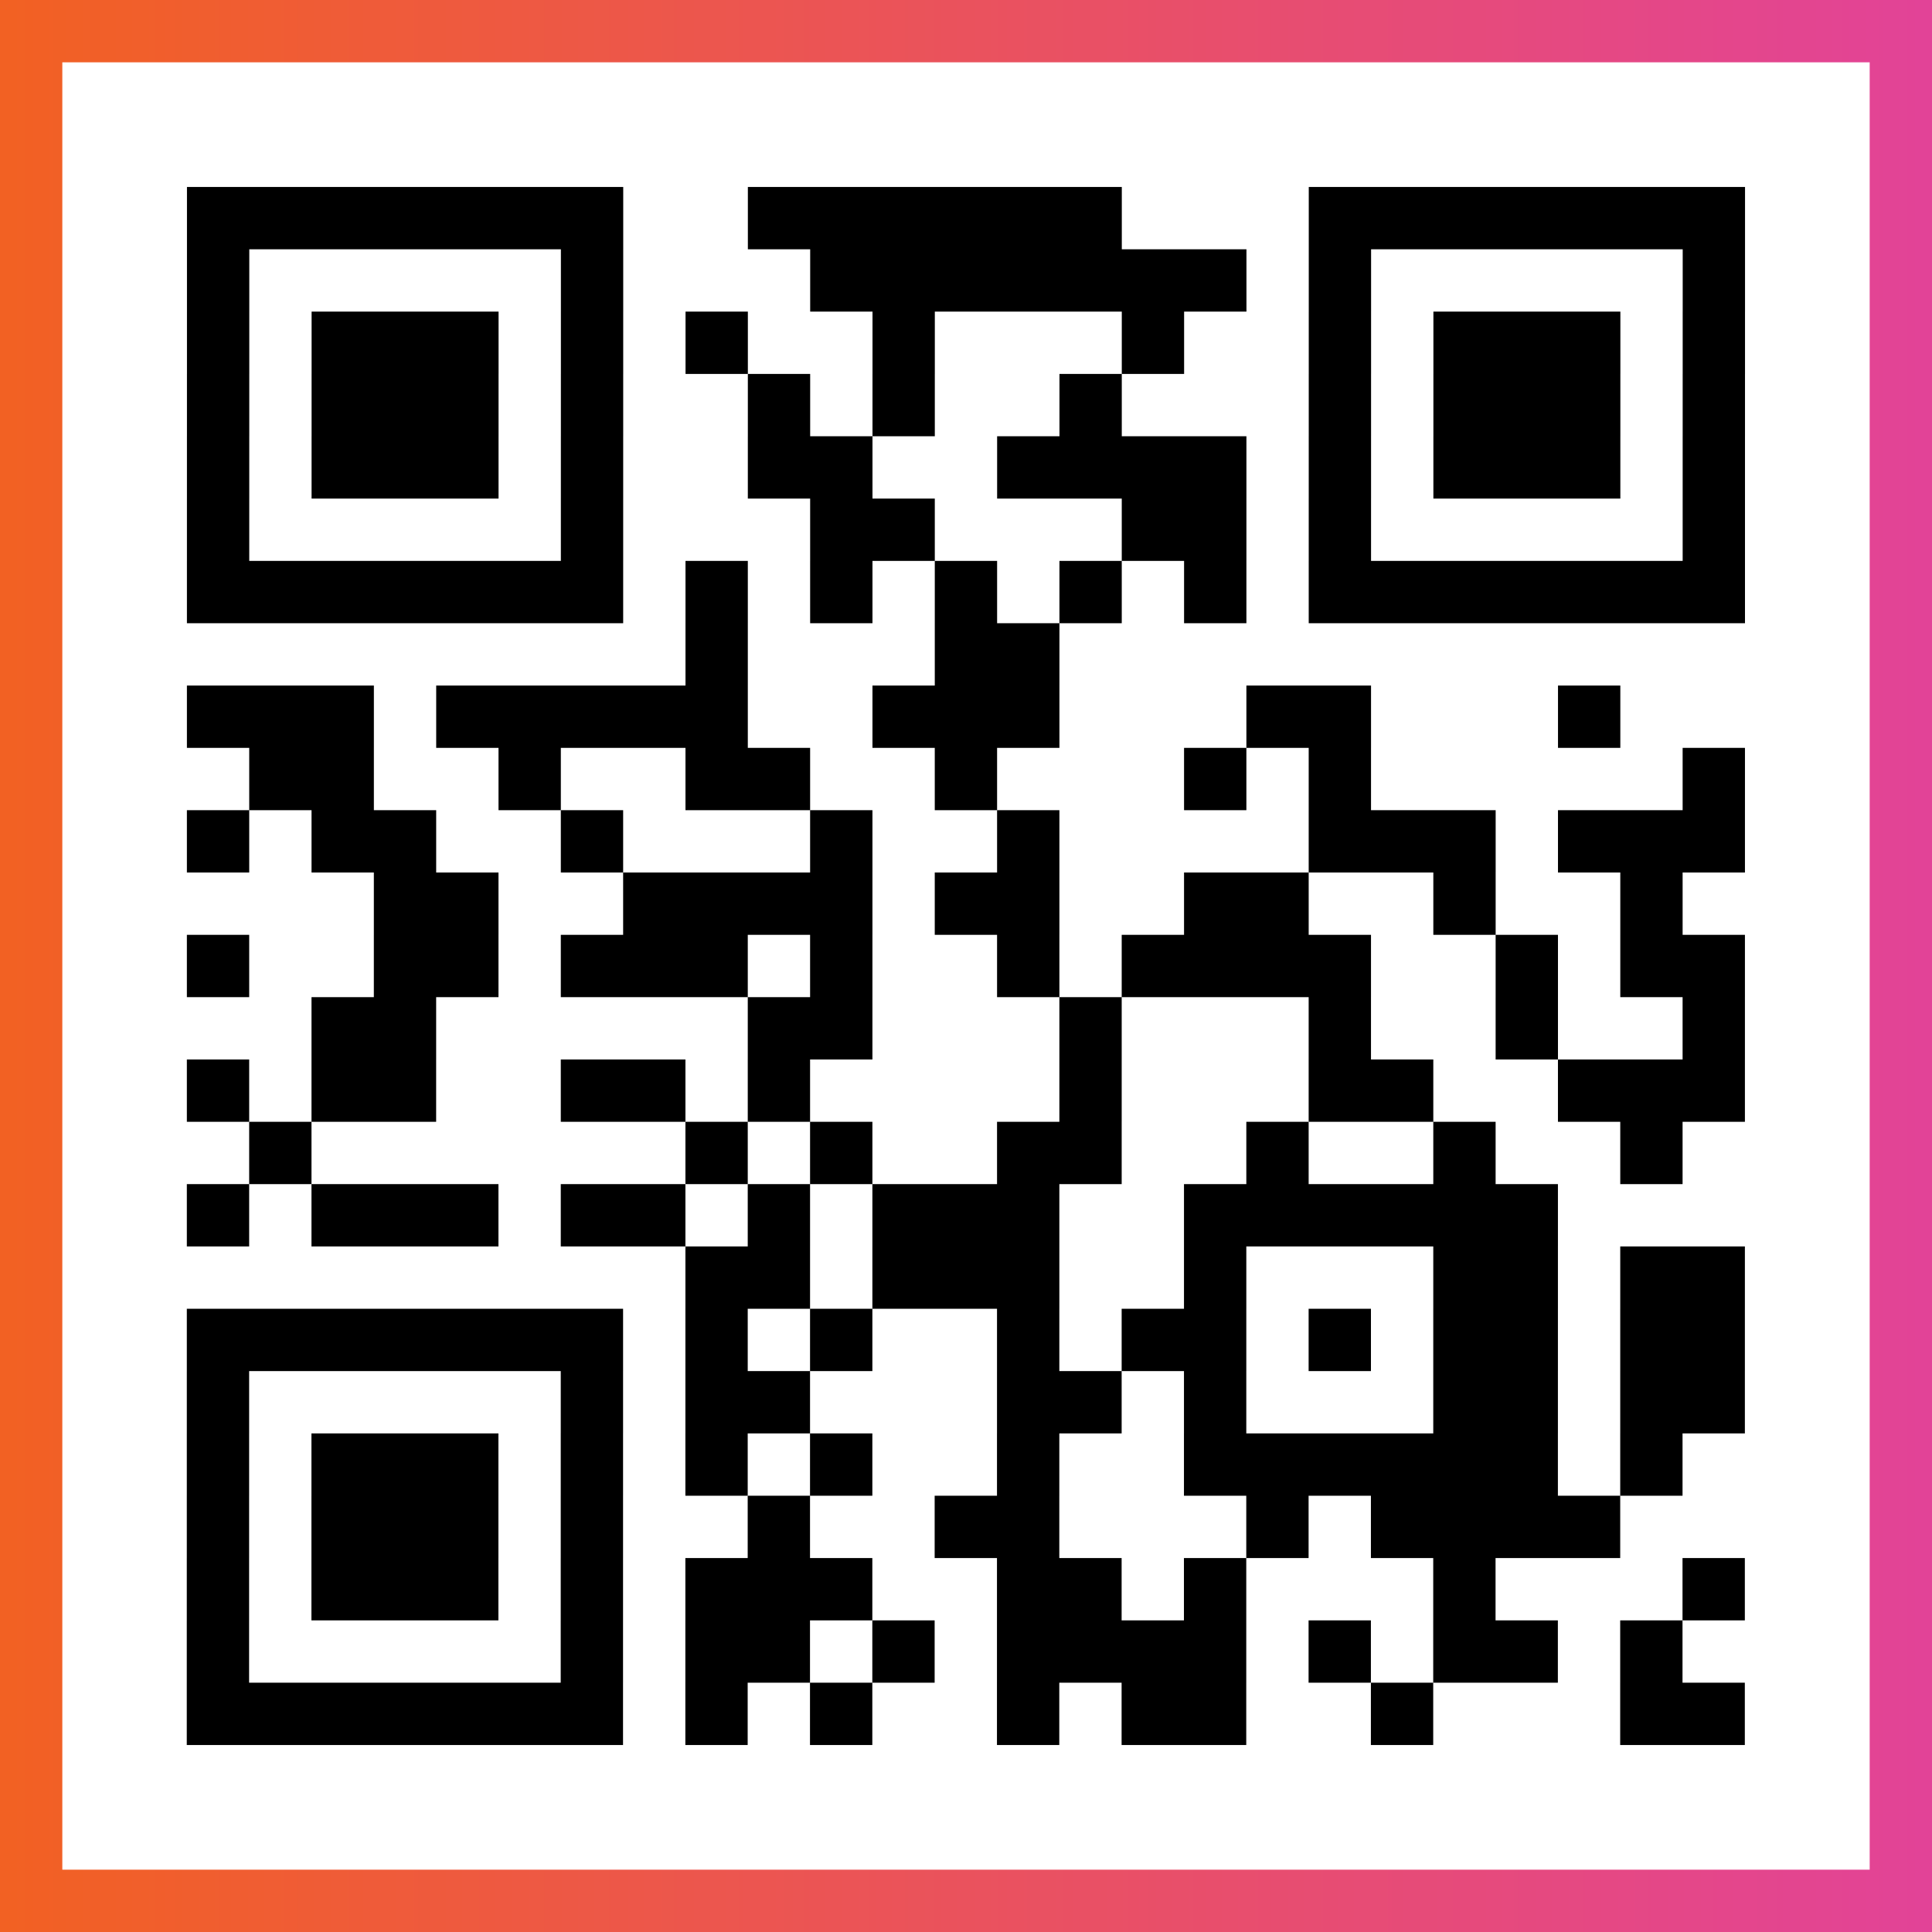
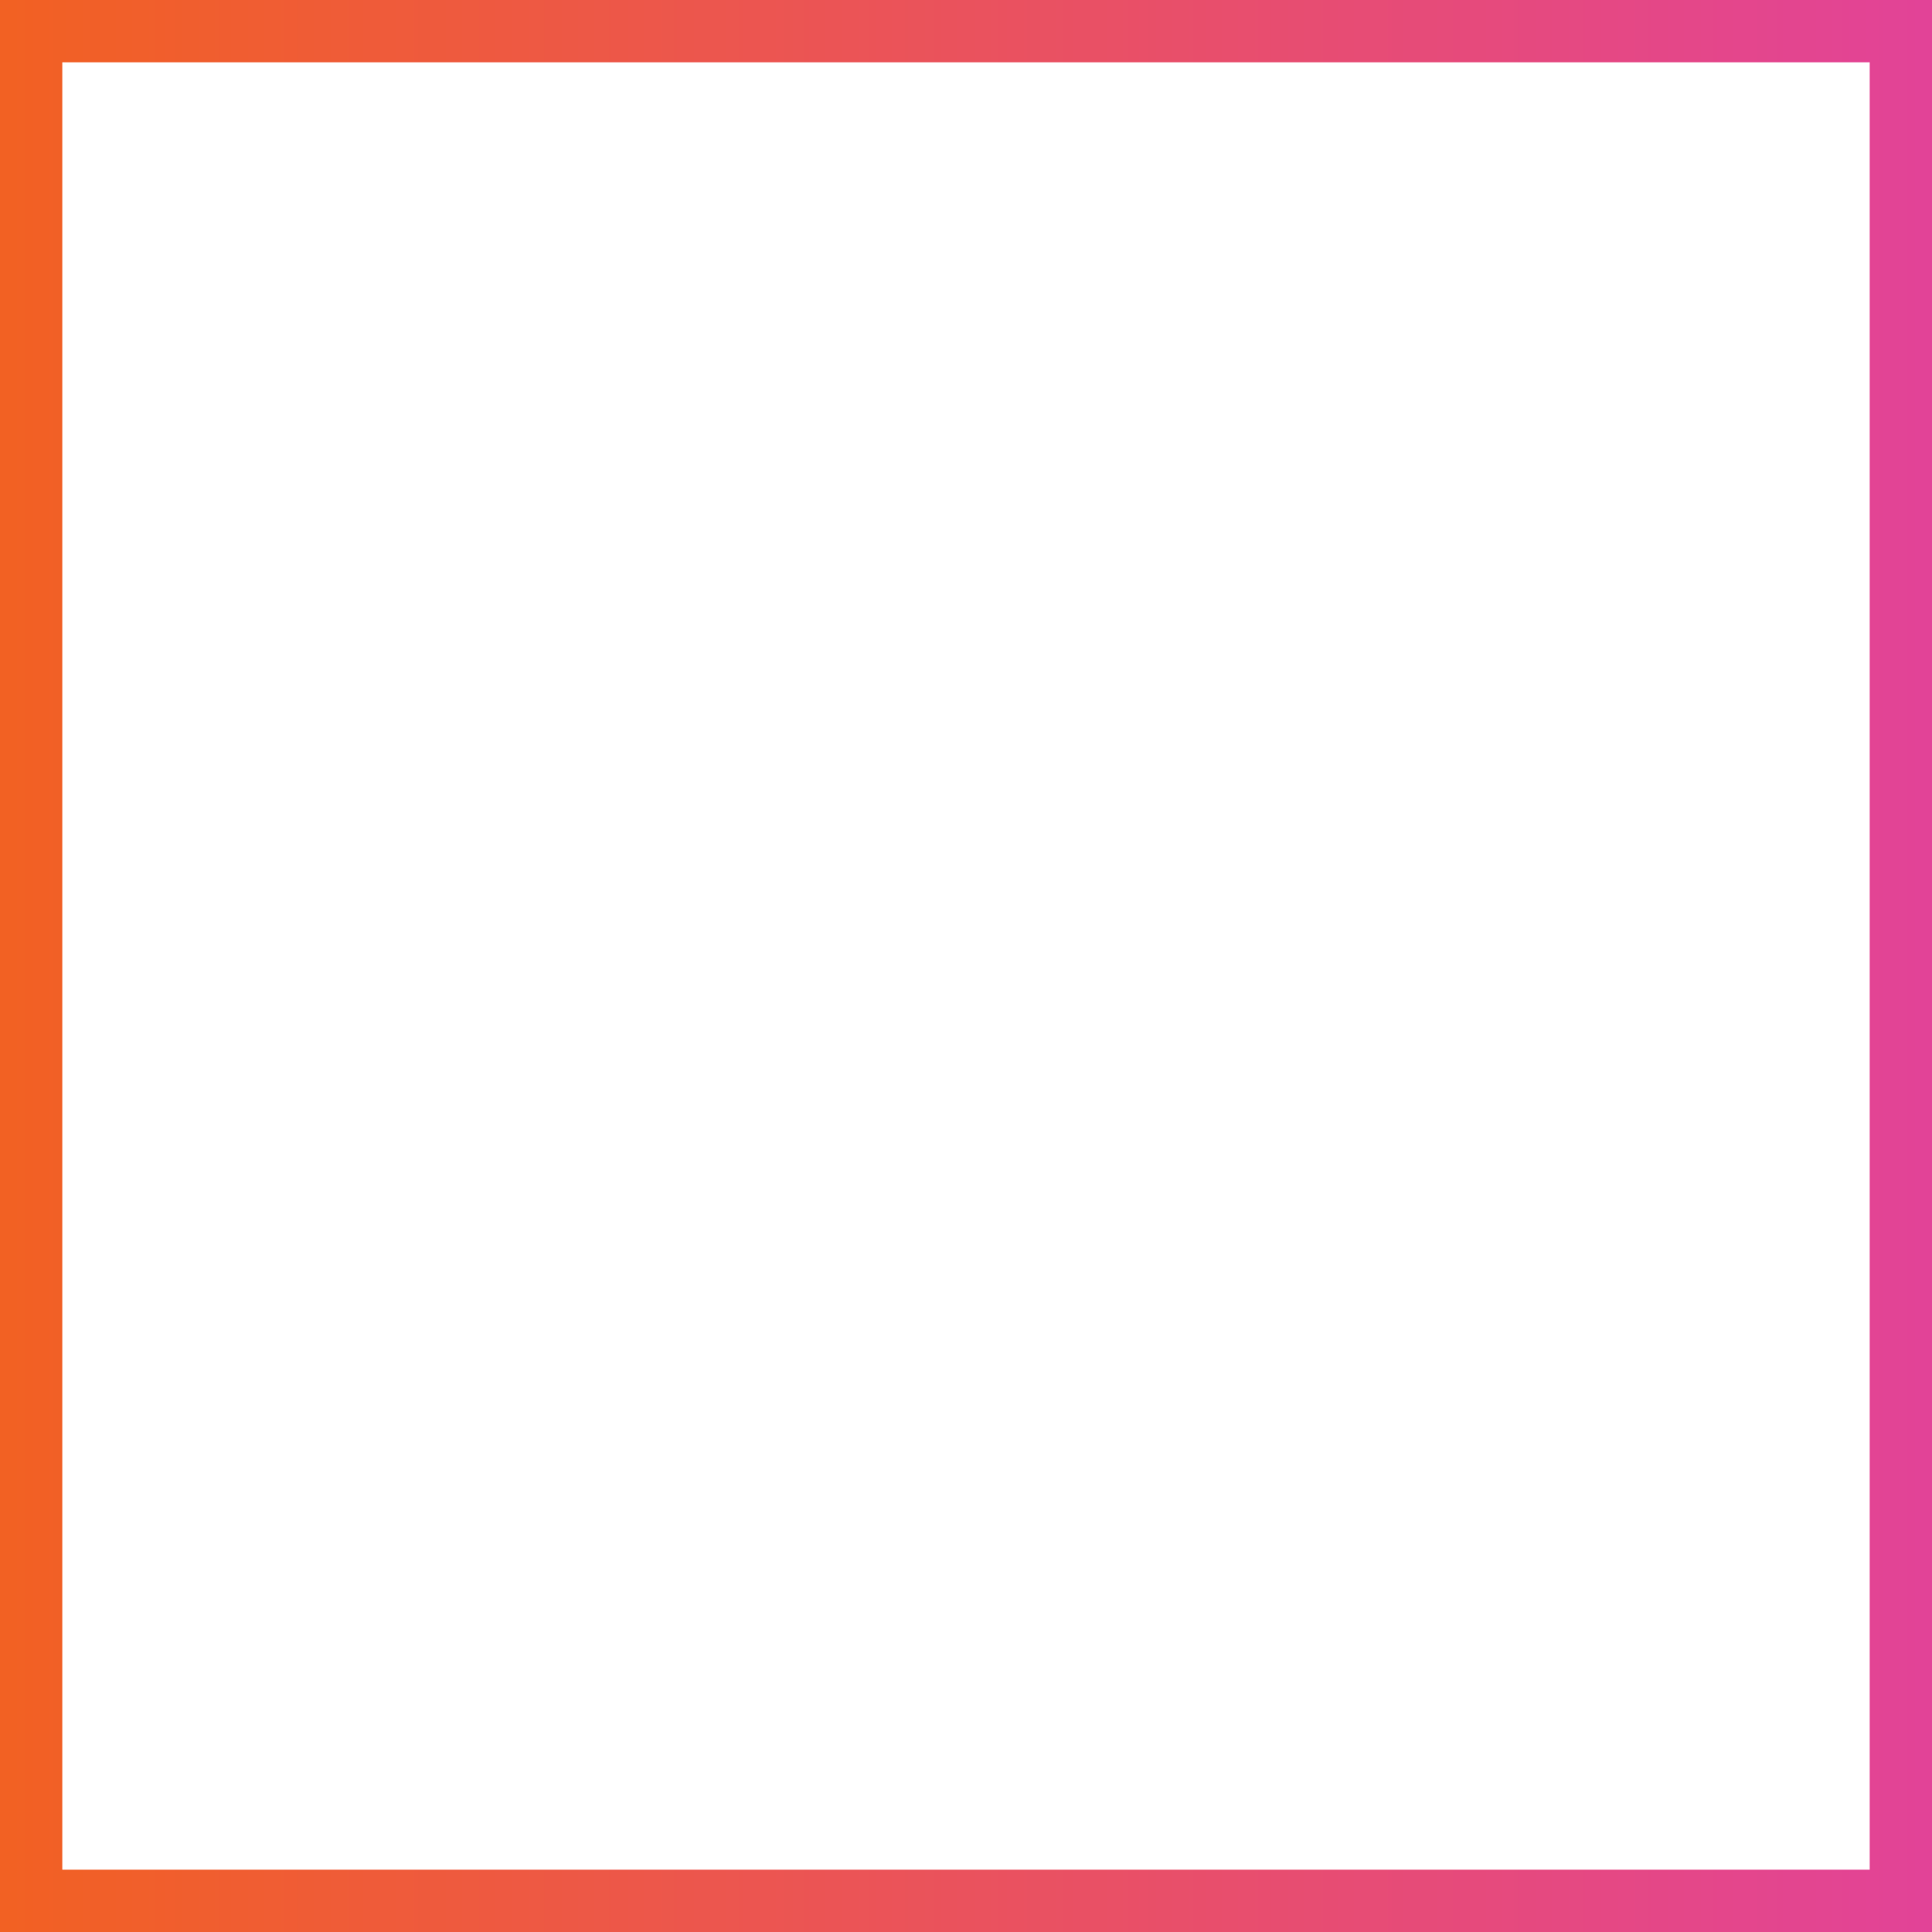
<svg xmlns="http://www.w3.org/2000/svg" viewBox="-1 -1 31 31" width="93" height="93">
  <rect x="-1" y="-1" width="31" height="31" fill="#333333" stroke="none" />
  <defs>
    <linearGradient id="primary">
      <stop class="start" offset="0%" stop-color="#f26122" />
      <stop class="stop" offset="100%" stop-color="#e24398" />
    </linearGradient>
  </defs>
  <rect x="-1" y="-1" width="31" height="31" fill="url(#primary)" />
  <rect x="0" y="0" width="29" height="29" fill="#fff" />
-   <path stroke="#000" d="M2 2.5h7m2 0h6m3 0h7m-25 1h1m5 0h1m3 0h7m1 0h1m5 0h1m-25 1h1m1 0h3m1 0h1m1 0h1m2 0h1m3 0h1m2 0h1m1 0h3m1 0h1m-25 1h1m1 0h3m1 0h1m2 0h1m1 0h1m2 0h1m3 0h1m1 0h3m1 0h1m-25 1h1m1 0h3m1 0h1m2 0h2m2 0h4m1 0h1m1 0h3m1 0h1m-25 1h1m5 0h1m3 0h2m3 0h2m1 0h1m5 0h1m-25 1h7m1 0h1m1 0h1m1 0h1m1 0h1m1 0h1m1 0h7m-17 1h1m3 0h2m-14 1h3m1 0h5m2 0h3m3 0h2m3 0h1m-22 1h2m2 0h1m2 0h2m2 0h1m3 0h1m1 0h1m5 0h1m-25 1h1m1 0h2m2 0h1m3 0h1m2 0h1m4 0h3m1 0h3m-22 1h2m2 0h4m1 0h2m2 0h2m2 0h1m2 0h1m-24 1h1m2 0h2m1 0h3m1 0h1m2 0h1m1 0h4m2 0h1m1 0h2m-23 1h2m5 0h2m3 0h1m3 0h1m2 0h1m2 0h1m-25 1h1m1 0h2m2 0h2m1 0h1m4 0h1m3 0h2m2 0h3m-24 1h1m6 0h1m1 0h1m2 0h2m2 0h1m2 0h1m2 0h1m-24 1h1m1 0h3m1 0h2m1 0h1m1 0h3m2 0h6m-14 1h2m1 0h3m2 0h1m3 0h2m1 0h2m-25 1h7m1 0h1m1 0h1m2 0h1m1 0h2m1 0h1m1 0h2m1 0h2m-25 1h1m5 0h1m1 0h2m3 0h2m1 0h1m3 0h2m1 0h2m-25 1h1m1 0h3m1 0h1m1 0h1m1 0h1m2 0h1m2 0h6m1 0h1m-24 1h1m1 0h3m1 0h1m2 0h1m2 0h2m3 0h1m1 0h4m-23 1h1m1 0h3m1 0h1m1 0h3m2 0h2m1 0h1m3 0h1m3 0h1m-25 1h1m5 0h1m1 0h2m1 0h1m1 0h4m1 0h1m1 0h2m1 0h1m-24 1h7m1 0h1m1 0h1m2 0h1m1 0h2m2 0h1m3 0h2" />
</svg>